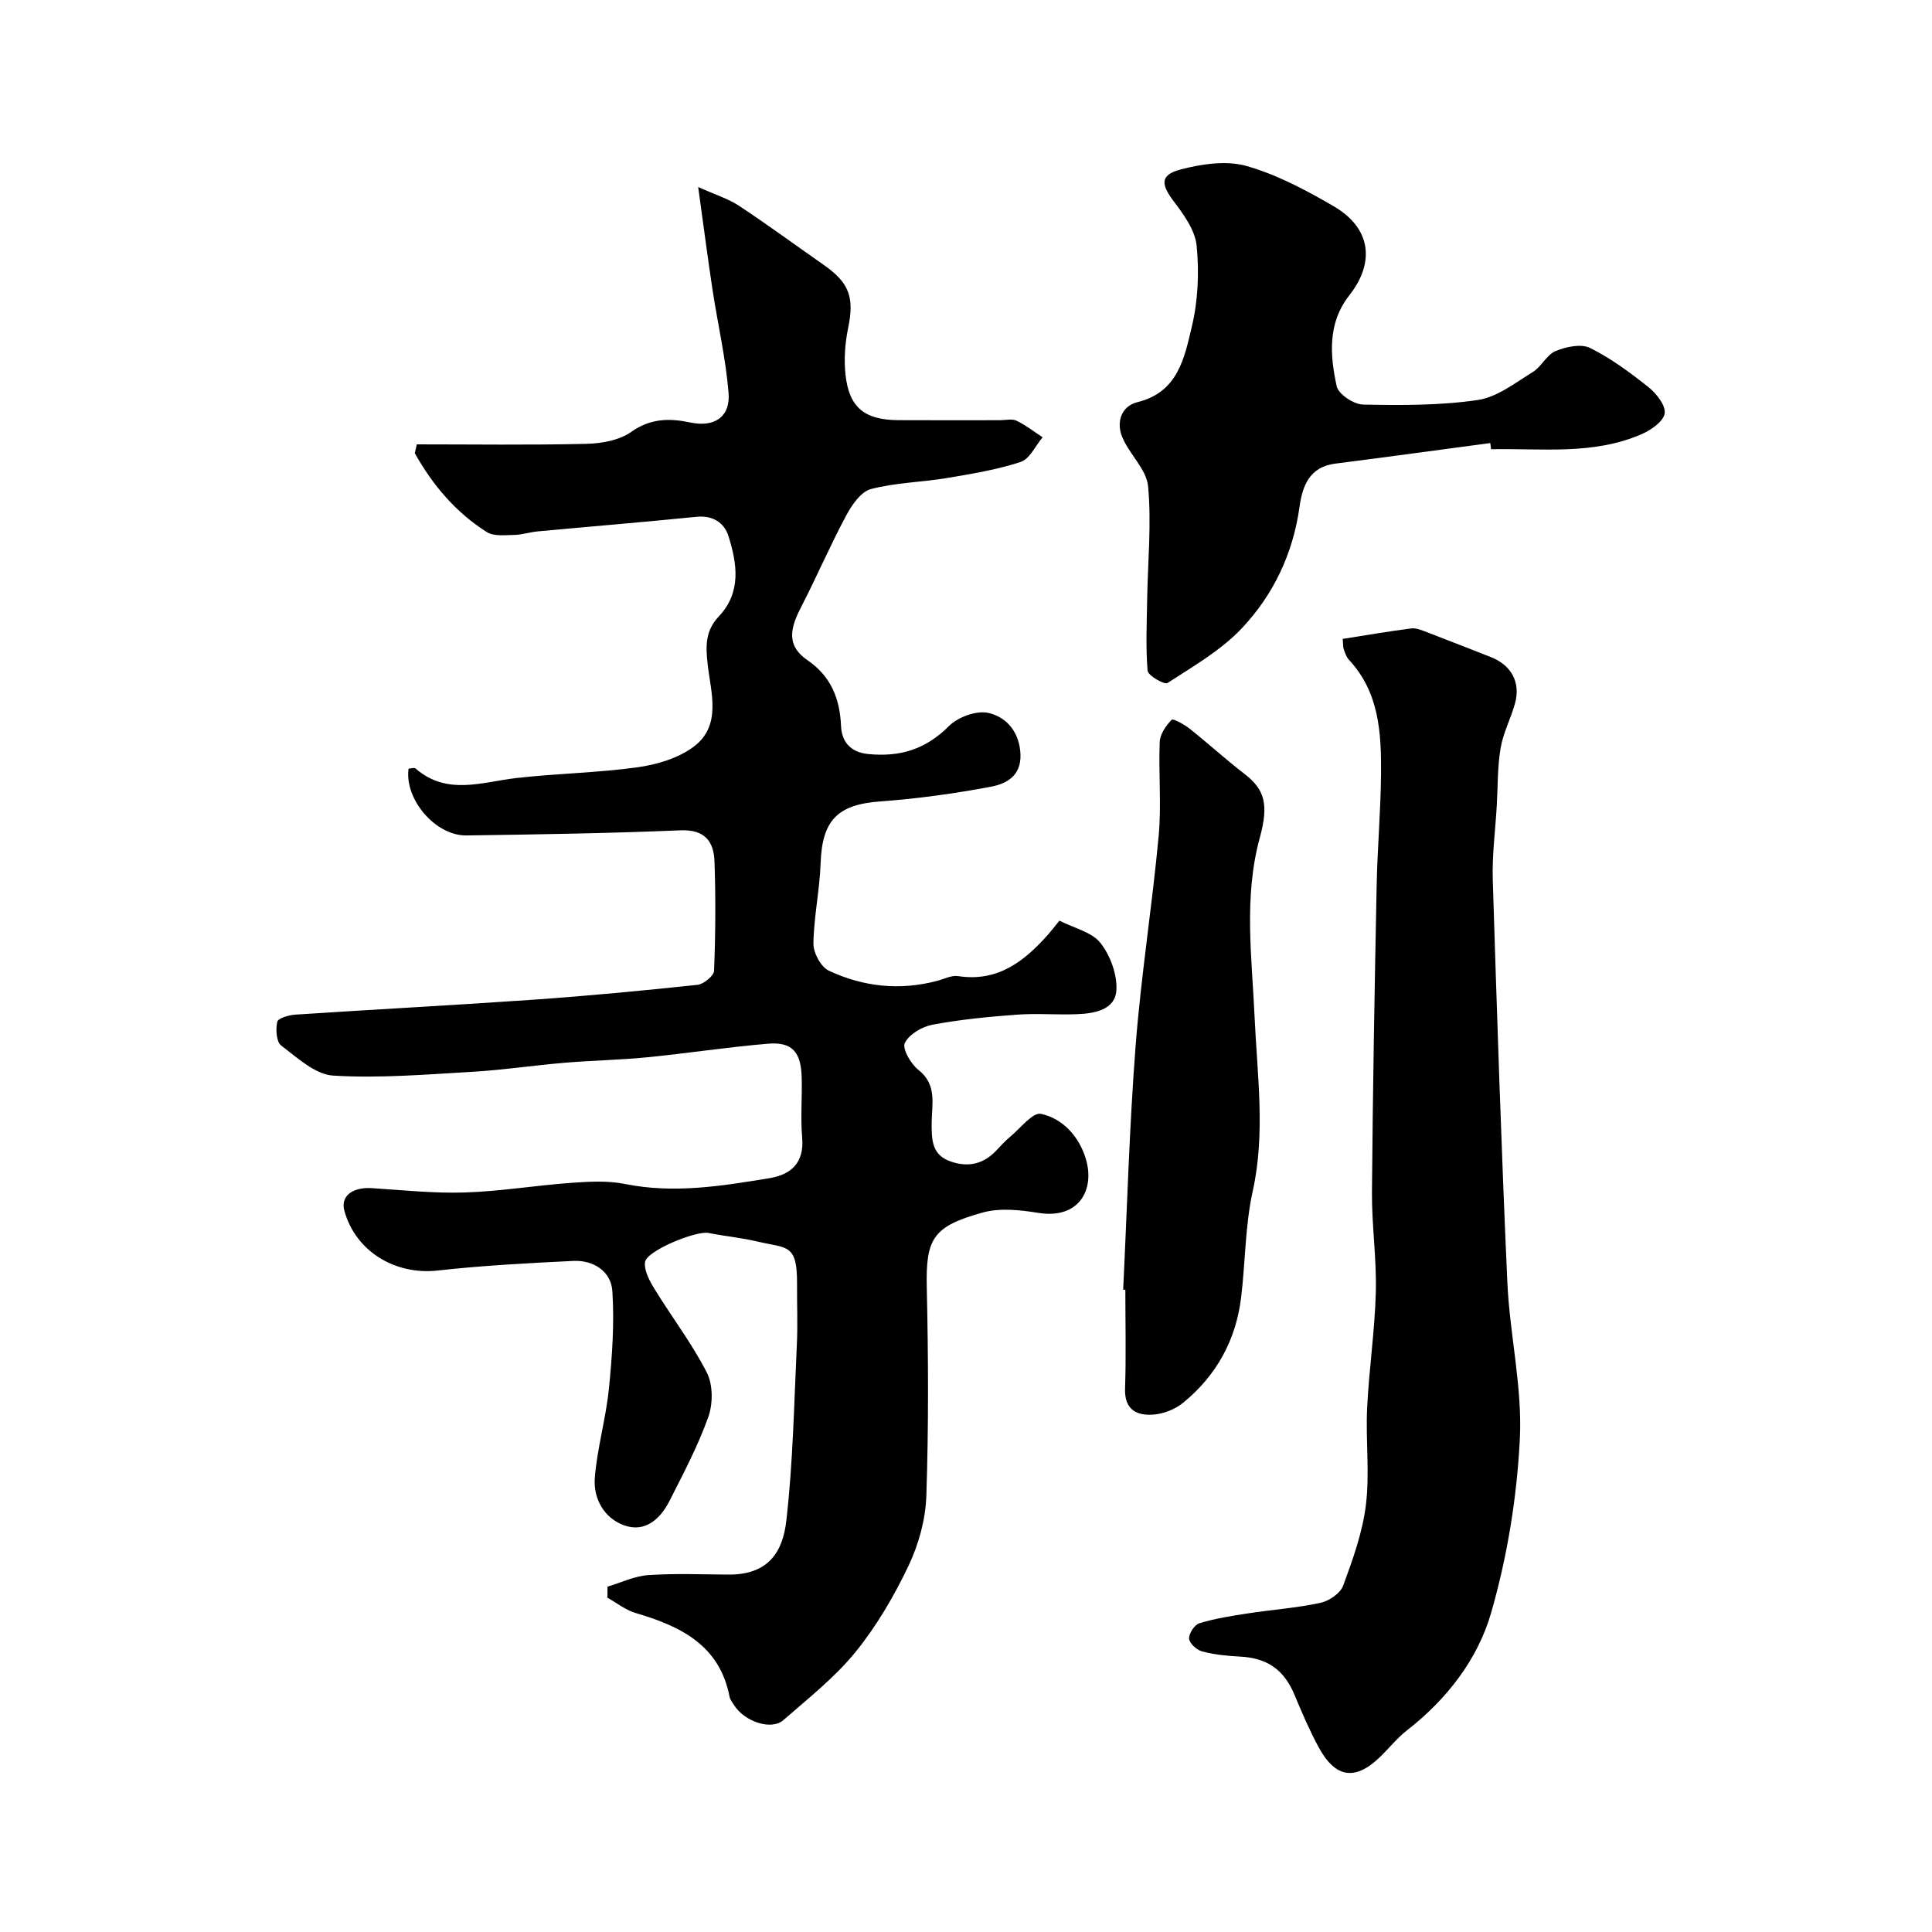
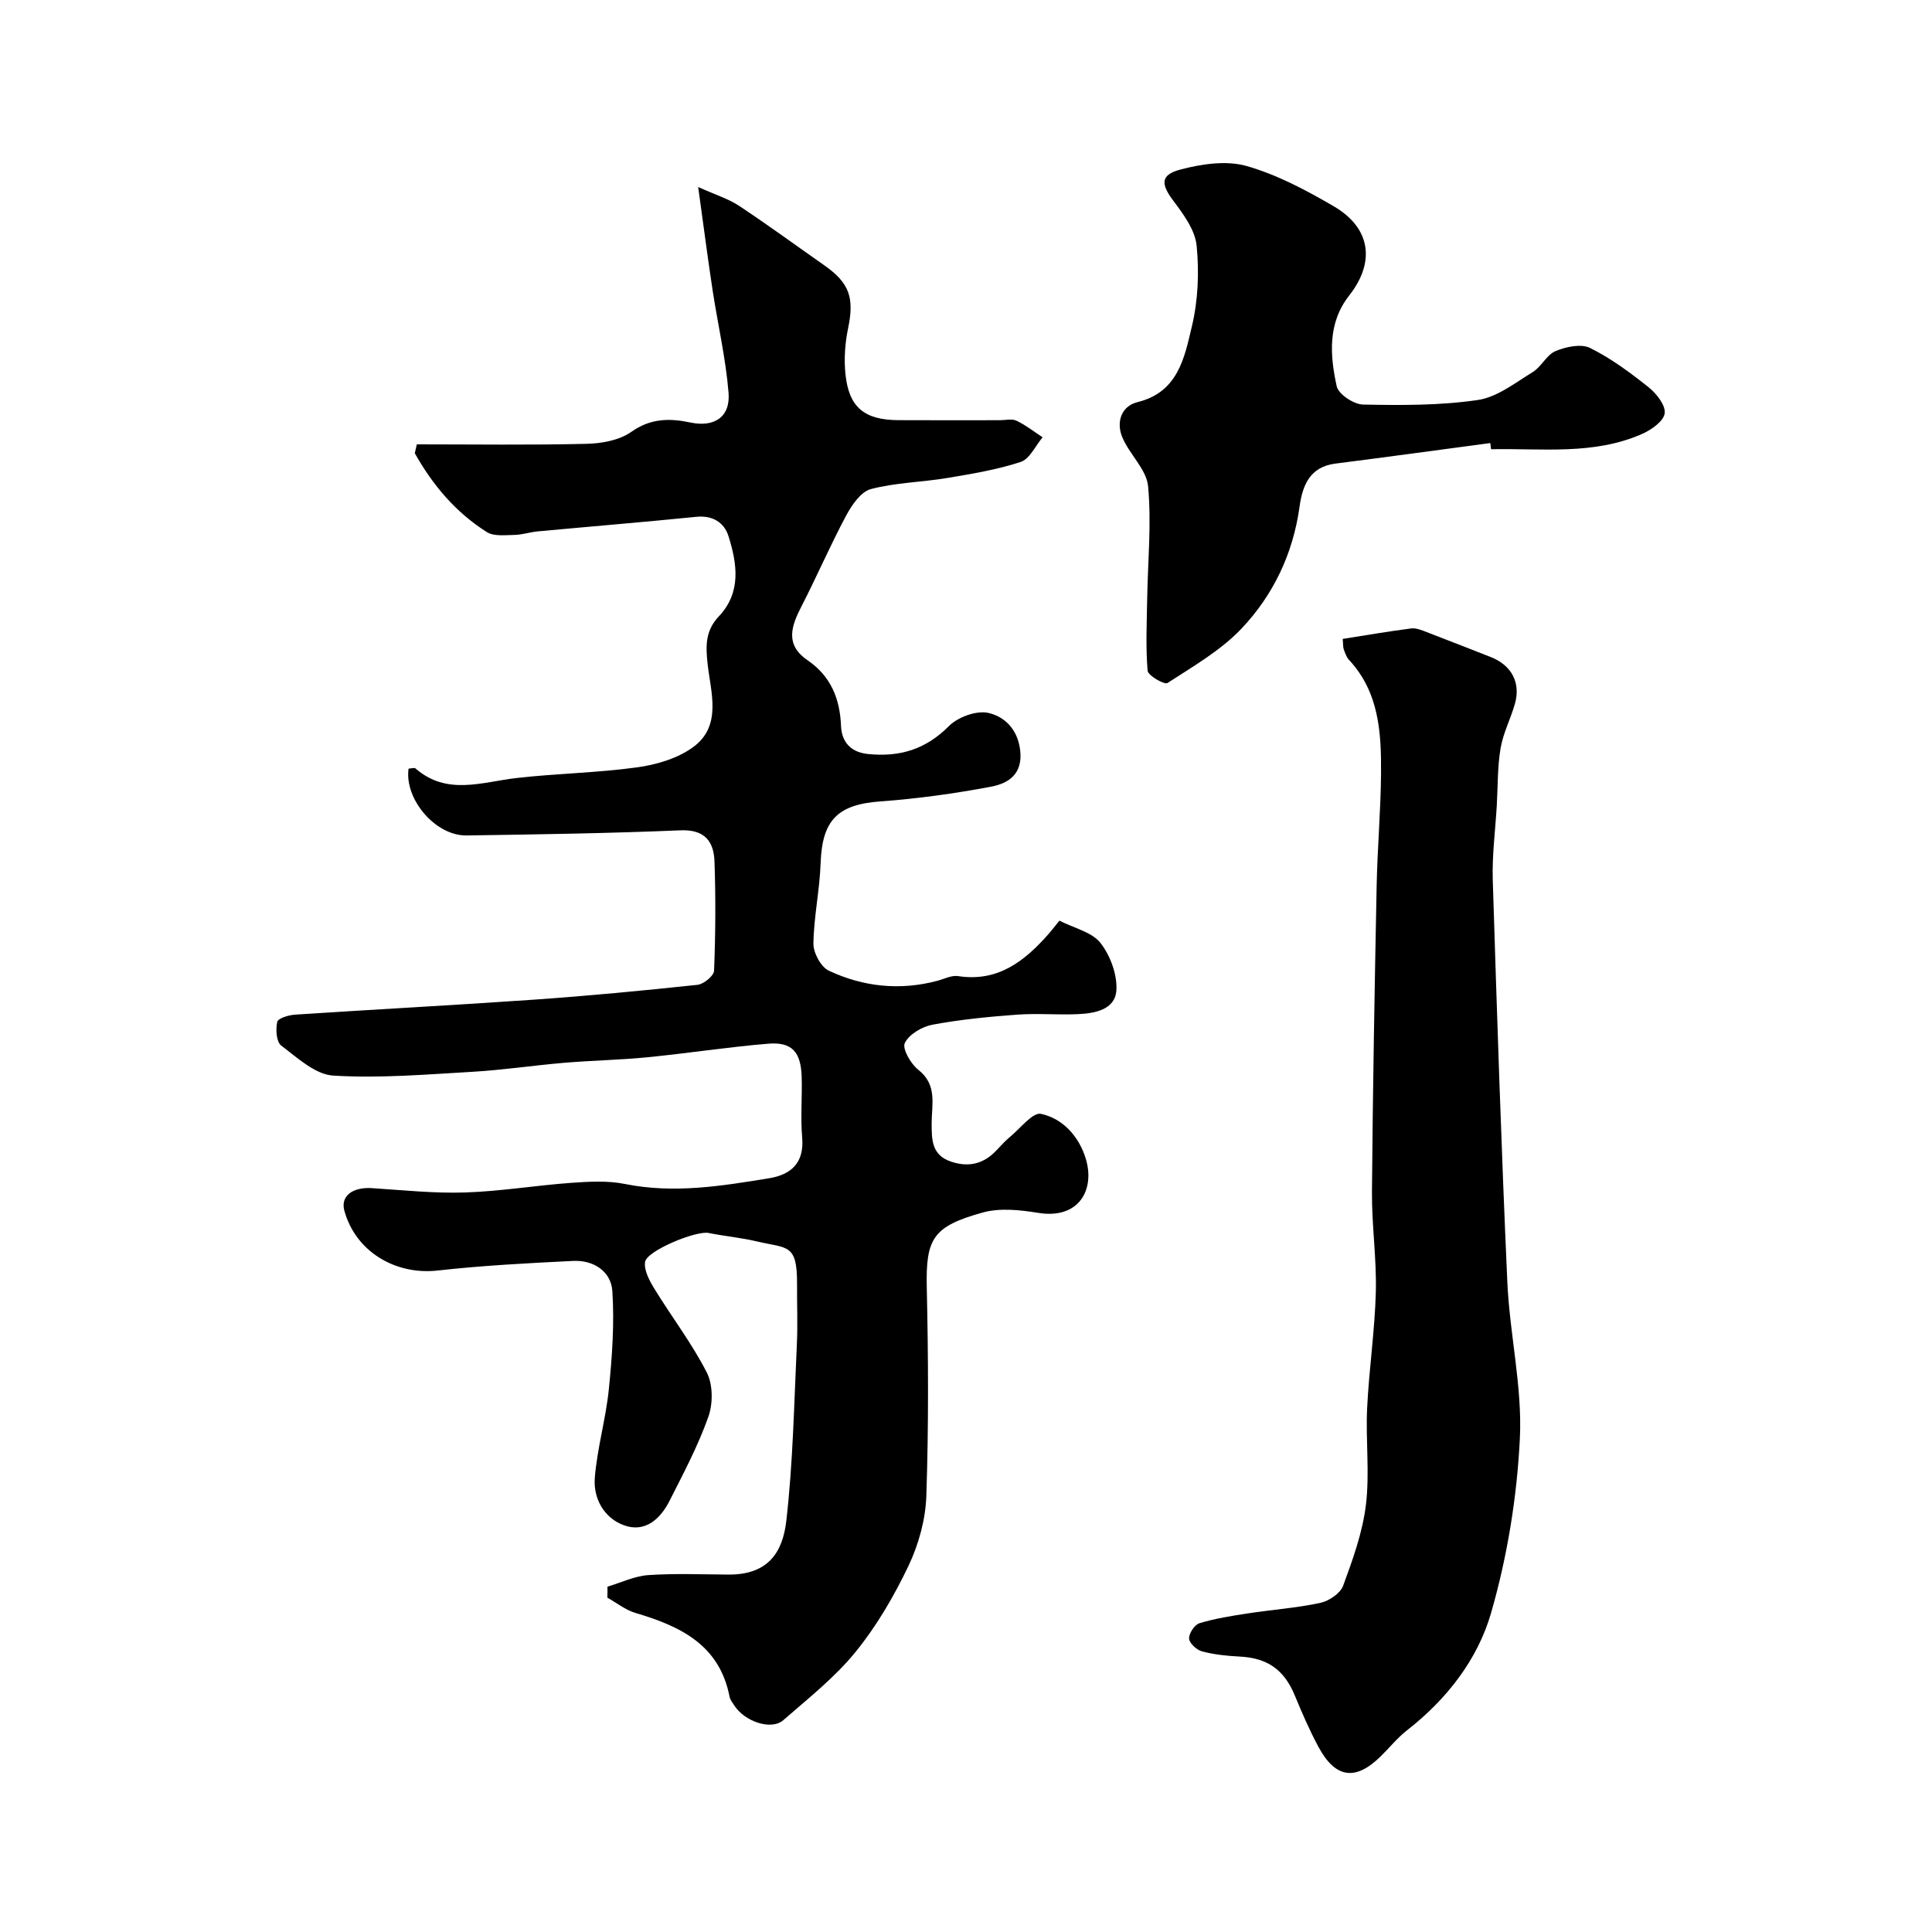
<svg xmlns="http://www.w3.org/2000/svg" enable-background="new 0 0 400 400" viewBox="0 0 400 400">
  <g fill="#010000">
    <path d="m125.77 328.5c2.81-.83 5.58-2.19 8.43-2.39 5.53-.38 11.11-.14 16.67-.11 8.32.04 11.19-4.8 11.92-11.08 1.4-12.11 1.61-24.36 2.19-36.56.2-4.16.01-8.33.04-12.5.05-8.46-2.03-7.35-8.24-8.82-3.32-.79-6.75-1.1-10.1-1.77-2.56-.51-12.81 3.68-13.13 6.02-.24 1.75.94 3.91 1.97 5.59 3.56 5.8 7.74 11.26 10.82 17.29 1.28 2.51 1.29 6.45.31 9.19-2.12 5.97-5.13 11.64-8 17.32-1.91 3.79-5.07 6.71-9.47 5.11-4.13-1.5-6.38-5.56-6.03-9.86.5-6.16 2.29-12.2 2.91-18.36.68-6.72 1.16-13.56.72-20.27-.27-4.06-3.88-6.45-8.1-6.24-9.38.46-18.77.95-28.09 1.99-8.79.98-17.01-3.99-19.3-12.41-.81-2.98 1.66-4.9 5.69-4.65 6.42.41 12.87 1.11 19.28.9 7.37-.24 14.7-1.47 22.07-2 3.67-.26 7.5-.48 11.06.24 10.11 2.04 19.99.43 29.87-1.19 4.52-.74 7.28-3.18 6.82-8.42-.36-4.13.02-8.33-.1-12.49-.14-5.24-2-7.36-6.98-6.94-8.32.69-16.59 1.98-24.9 2.8-5.75.57-11.54.66-17.29 1.15-6.36.54-12.7 1.5-19.07 1.87-9.58.55-19.22 1.37-28.76.78-3.73-.23-7.43-3.7-10.76-6.22-1.01-.76-1.17-3.36-.82-4.9.17-.76 2.39-1.42 3.72-1.5 16.46-1.09 32.94-1.95 49.4-3.1 11.31-.79 22.6-1.87 33.88-3.07 1.29-.14 3.39-1.86 3.44-2.92.3-7.51.35-15.05.09-22.56-.14-4.17-1.96-6.72-7.05-6.51-14.75.62-29.53.85-44.3 1.06-6.44.09-12.88-7.52-11.99-13.83.49-.02 1.18-.27 1.45-.03 6.52 5.67 13.75 2.79 20.9 1.97 8.33-.95 16.76-1.07 25.05-2.22 4.01-.56 8.37-1.86 11.56-4.21 5.96-4.38 3.61-11.32 2.96-17.12-.44-3.94-.45-6.98 2.32-9.92 4.71-4.99 3.78-10.92 1.99-16.62-.87-2.77-3.24-4.33-6.63-3.99-10.95 1.1-21.91 2-32.87 3.02-1.62.15-3.21.7-4.82.73-1.92.03-4.24.33-5.69-.58-6.46-4.07-11.25-9.77-14.93-16.34.14-.61.28-1.22.42-1.83 11.71 0 23.42.17 35.12-.11 3.15-.07 6.81-.73 9.27-2.47 4-2.84 7.97-2.85 12.22-1.95 4.89 1.04 8.34-1.05 7.93-6.15-.58-7.13-2.23-14.17-3.31-21.27-.98-6.44-1.81-12.91-2.98-21.33 3.69 1.66 6.29 2.45 8.46 3.89 5.98 3.96 11.77 8.2 17.65 12.32 5.26 3.69 6.24 6.75 4.92 13.09-.63 3.05-.86 6.32-.54 9.42.71 6.9 3.9 9.51 10.97 9.55 7 .04 14 .01 21 .01 1.17 0 2.51-.35 3.46.11 1.91.91 3.61 2.26 5.39 3.43-1.49 1.76-2.67 4.49-4.54 5.1-4.9 1.61-10.07 2.46-15.19 3.32-5.26.88-10.71.95-15.83 2.3-2.07.55-3.95 3.31-5.12 5.5-3.28 6.12-6.03 12.53-9.21 18.71-2.12 4.11-3.52 7.96 1.18 11.19 4.84 3.32 6.74 7.9 6.98 13.69.12 2.94 1.71 5.37 5.57 5.76 6.62.67 11.96-.96 16.77-5.79 1.87-1.87 5.7-3.27 8.15-2.72 3.33.74 6.07 3.35 6.59 7.69.6 5.01-2.45 6.92-6.09 7.6-7.54 1.41-15.18 2.48-22.83 3.03-8.85.64-12.08 3.85-12.39 12.8-.19 5.56-1.41 11.08-1.49 16.63-.03 1.92 1.55 4.85 3.19 5.62 7.14 3.35 14.73 4.16 22.48 2.09 1.42-.38 2.92-1.17 4.26-.97 8.28 1.28 13.8-3.1 18.78-8.75.66-.75 1.26-1.55 2.22-2.73 3.07 1.57 6.73 2.36 8.5 4.62 2.05 2.61 3.51 6.59 3.29 9.84-.27 3.99-4.49 4.75-8.02 4.9-4.16.18-8.35-.2-12.49.1-5.87.43-11.76 1-17.54 2.08-2.17.4-4.86 1.98-5.75 3.8-.57 1.17 1.24 4.33 2.81 5.55 3.95 3.1 2.76 7.18 2.75 10.99-.01 3.49-.01 6.67 4.04 8.02 3.67 1.23 6.78.45 9.42-2.39.91-.98 1.82-1.96 2.84-2.81 2.09-1.73 4.63-5.06 6.33-4.7 4.59.98 7.89 4.75 9.27 9.26 1.97 6.44-1.4 12.62-9.85 11.24-3.75-.61-7.92-1.06-11.48-.07-10.28 2.86-11.81 5.34-11.58 15.55.32 14.36.39 28.74-.09 43.09-.16 4.89-1.58 10.06-3.69 14.5-3 6.29-6.61 12.48-10.99 17.87-4.28 5.26-9.77 9.58-14.93 14.09-2.5 2.18-8.05.3-10.2-3.11-.35-.55-.81-1.12-.93-1.73-2.08-10.77-10.22-14.62-19.49-17.36-2.07-.61-3.88-2.08-5.81-3.16.03-.76.02-1.52.02-2.28z" />
    <path d="m277.99 132.28c4.87-.77 9.51-1.57 14.18-2.17 1.03-.13 2.21.37 3.24.77 4.41 1.68 8.8 3.43 13.2 5.14 4.3 1.68 6.27 5.26 5.05 9.64-.87 3.12-2.45 6.09-2.98 9.25-.66 3.91-.56 7.94-.79 11.92-.3 5.1-.98 10.2-.83 15.29.87 27.8 1.77 55.59 3.02 83.37.49 10.82 3.12 21.65 2.59 32.37-.6 12.12-2.6 24.43-5.96 36.09-2.78 9.64-9.18 17.88-17.39 24.28-2.02 1.58-3.66 3.64-5.5 5.44-5.2 5.09-9.35 4.51-12.85-2-1.85-3.44-3.41-7.04-4.9-10.65-2.21-5.34-5.68-7.77-11.47-8.05-2.6-.13-5.24-.41-7.74-1.07-1.11-.3-2.62-1.69-2.67-2.65-.06-1.06 1.14-2.88 2.15-3.18 3.24-.98 6.63-1.52 9.99-2.03 5-.77 10.08-1.12 15.02-2.18 1.8-.39 4.16-1.97 4.74-3.57 2-5.44 4.02-11.04 4.71-16.74.8-6.57-.07-13.32.25-19.97.38-8.04 1.59-16.05 1.8-24.08.18-6.92-.86-13.86-.8-20.79.17-21.09.55-42.19.97-63.28.15-7.79.85-15.57.91-23.36.06-8.41-.41-16.79-6.66-23.48-.53-.57-.79-1.43-1.07-2.19-.16-.46-.1-.98-.21-2.12z" />
    <path d="m308.55 91.73c-10.71 1.43-21.41 2.89-32.12 4.26-5.29.68-6.77 4.58-7.37 8.9-1.34 9.71-5.42 18.28-11.99 25.22-4.31 4.56-10.02 7.83-15.35 11.3-.63.41-4.03-1.53-4.12-2.55-.41-4.91-.17-9.88-.09-14.82.13-7.8.91-15.65.19-23.36-.33-3.55-3.95-6.68-5.39-10.28-1.2-3-.2-6.31 3.22-7.15 8.39-2.06 9.71-9.23 11.24-15.69 1.28-5.37 1.52-11.2.98-16.7-.32-3.23-2.71-6.49-4.8-9.26-2.59-3.44-2.78-5.38 1.44-6.5 4.37-1.15 9.48-1.92 13.66-.74 6.32 1.79 12.36 5.01 18.09 8.35 7.67 4.47 8.63 11.55 3.22 18.44-4.51 5.73-4.02 12.38-2.61 18.82.36 1.65 3.54 3.76 5.47 3.79 7.91.16 15.92.2 23.72-.94 4.01-.58 7.75-3.55 11.4-5.79 1.8-1.1 2.87-3.57 4.72-4.34 2.16-.9 5.28-1.57 7.14-.65 4.34 2.15 8.33 5.11 12.14 8.15 1.62 1.3 3.56 3.76 3.31 5.4-.24 1.65-2.79 3.43-4.71 4.27-10.03 4.41-20.73 2.93-31.23 3.15-.05-.42-.11-.85-.16-1.28z" />
-     <path d="m232.54 267c.82-16.84 1.28-33.71 2.58-50.51 1.12-14.51 3.43-28.93 4.77-43.43.6-6.44-.05-12.98.22-19.46.07-1.6 1.28-3.36 2.46-4.57.31-.32 2.61.95 3.72 1.83 3.85 3.06 7.49 6.38 11.38 9.38 4.18 3.22 5.04 6.32 3.17 13.15-3.39 12.36-1.64 24.84-1.08 37.34.54 11.95 2.26 23.88-.4 35.91-1.58 7.15-1.51 14.66-2.4 21.99-1.07 8.83-5.13 16.19-12.01 21.8-1.65 1.35-4.04 2.29-6.16 2.45-3.43.25-6-.99-5.86-5.37.23-6.82.06-13.65.06-20.47-.14-.02-.3-.03-.45-.04z" />
  </g>
</svg>